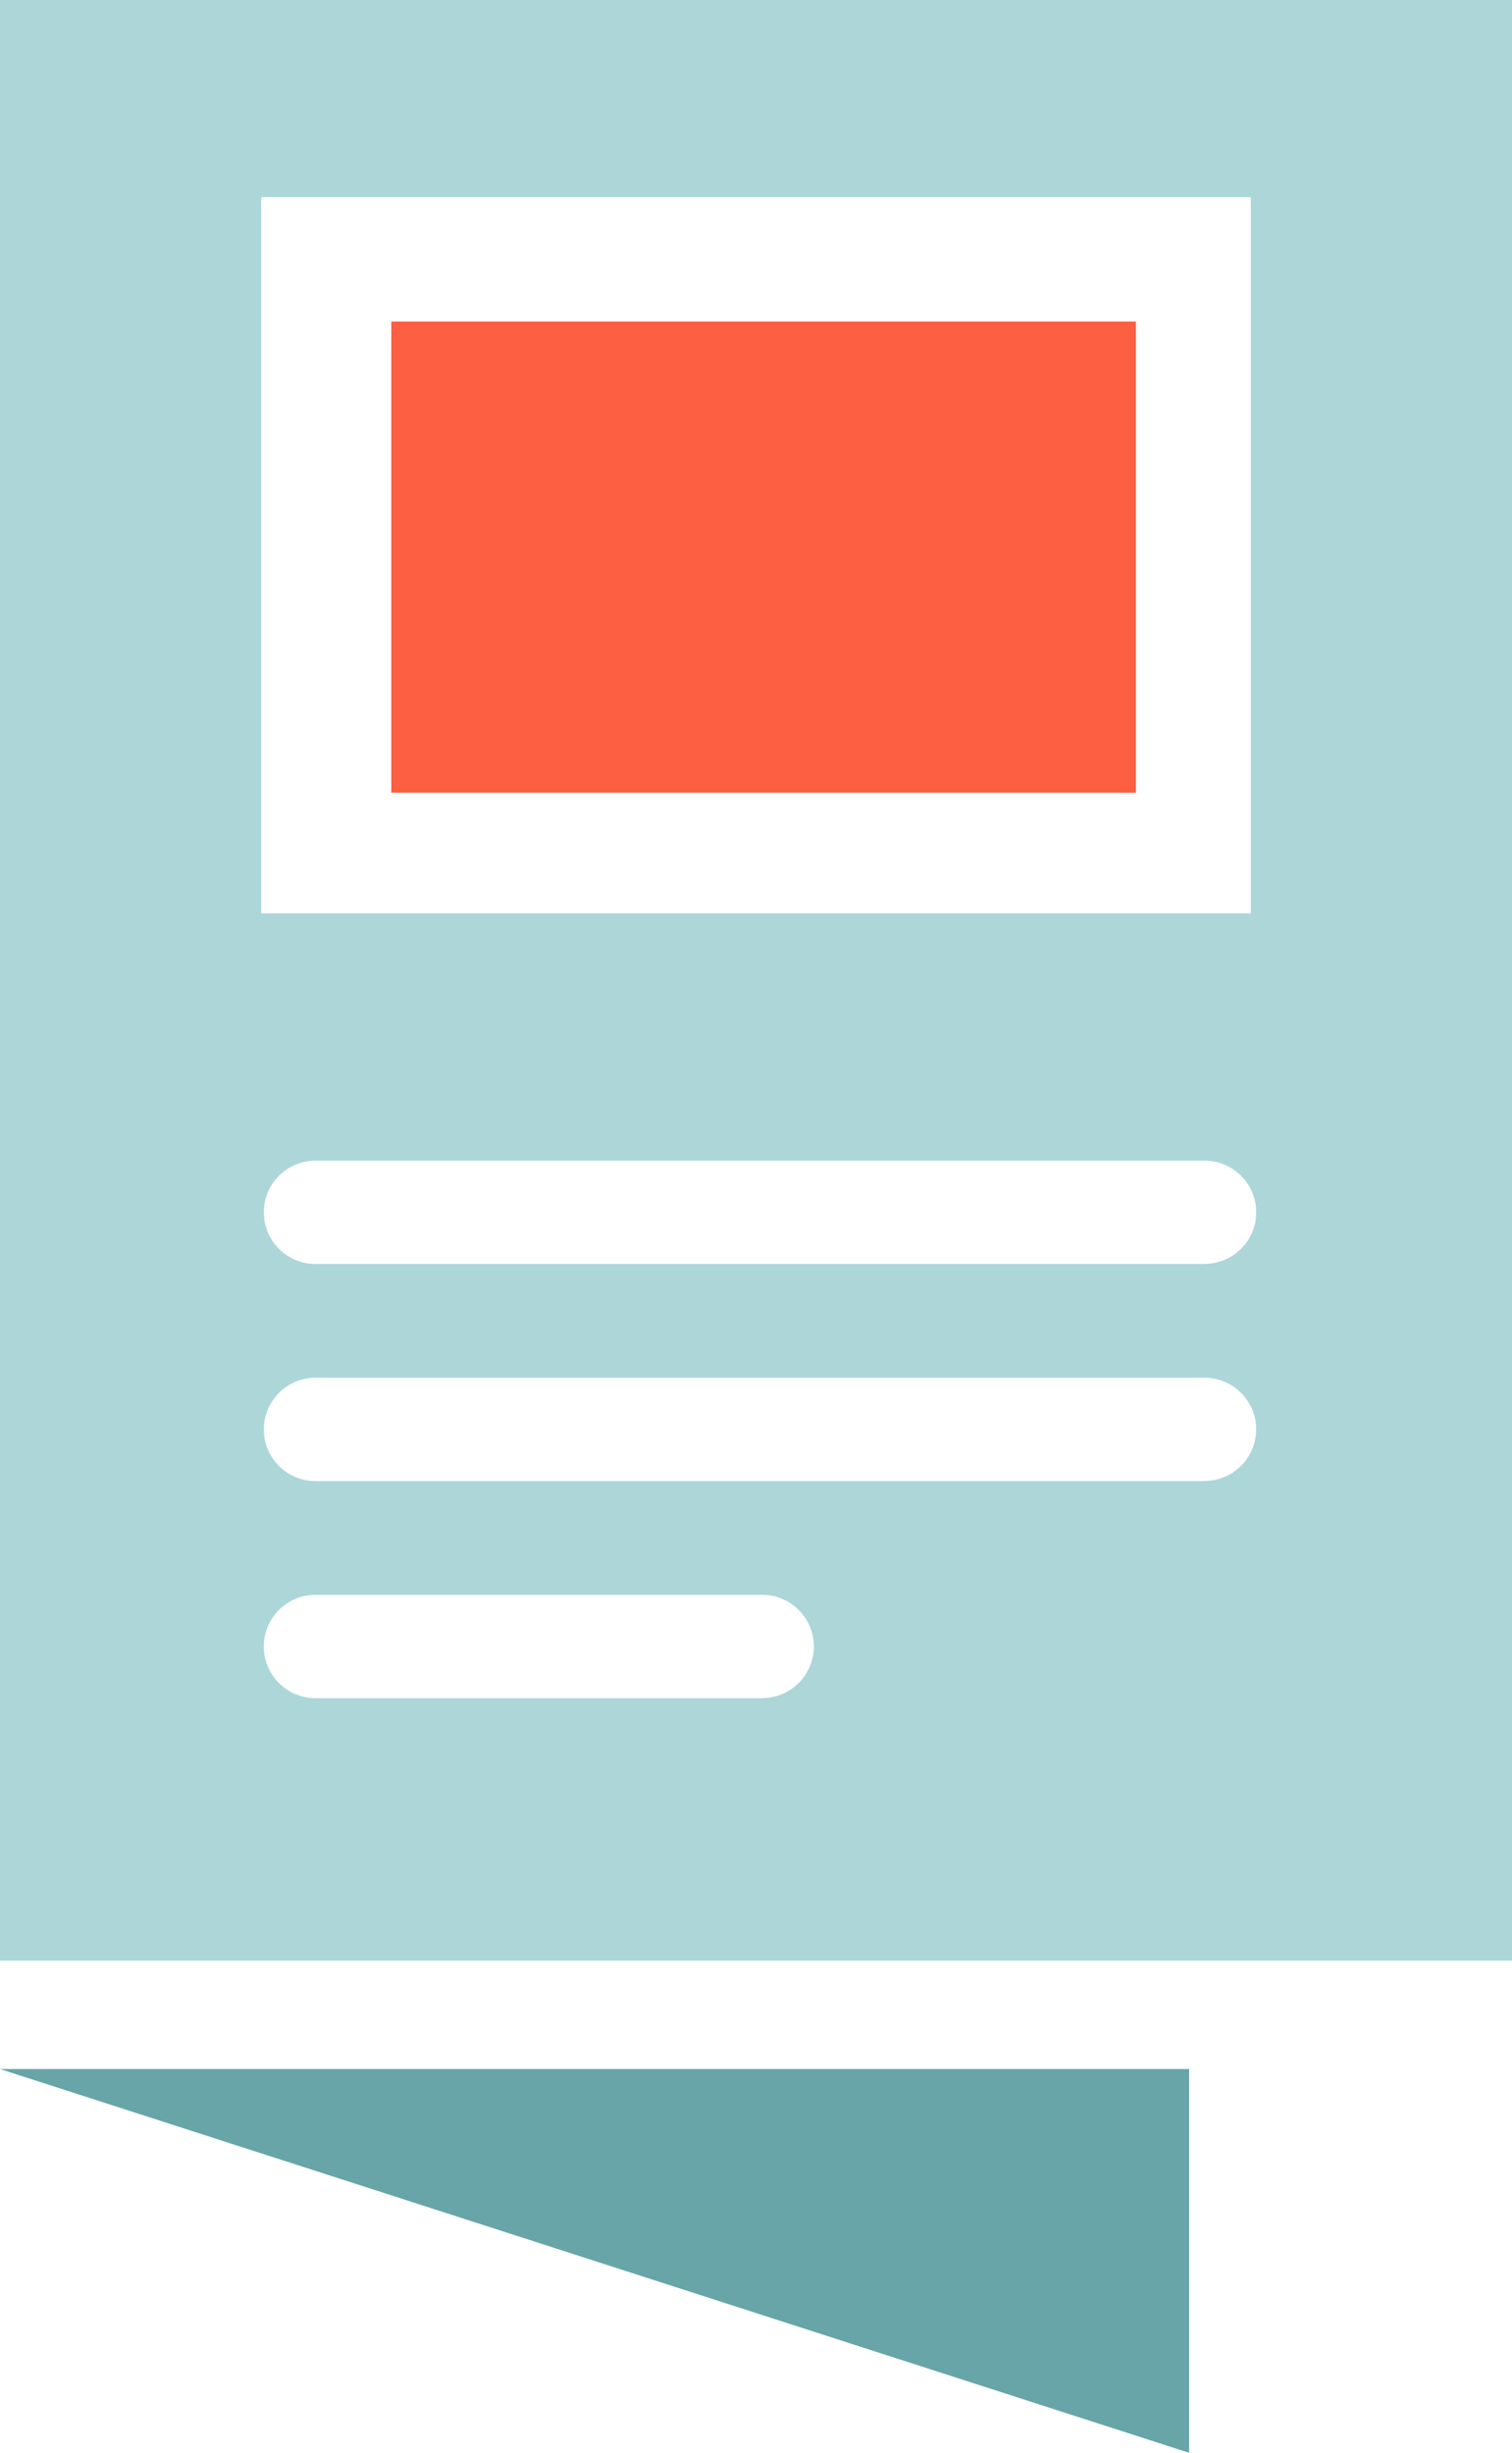
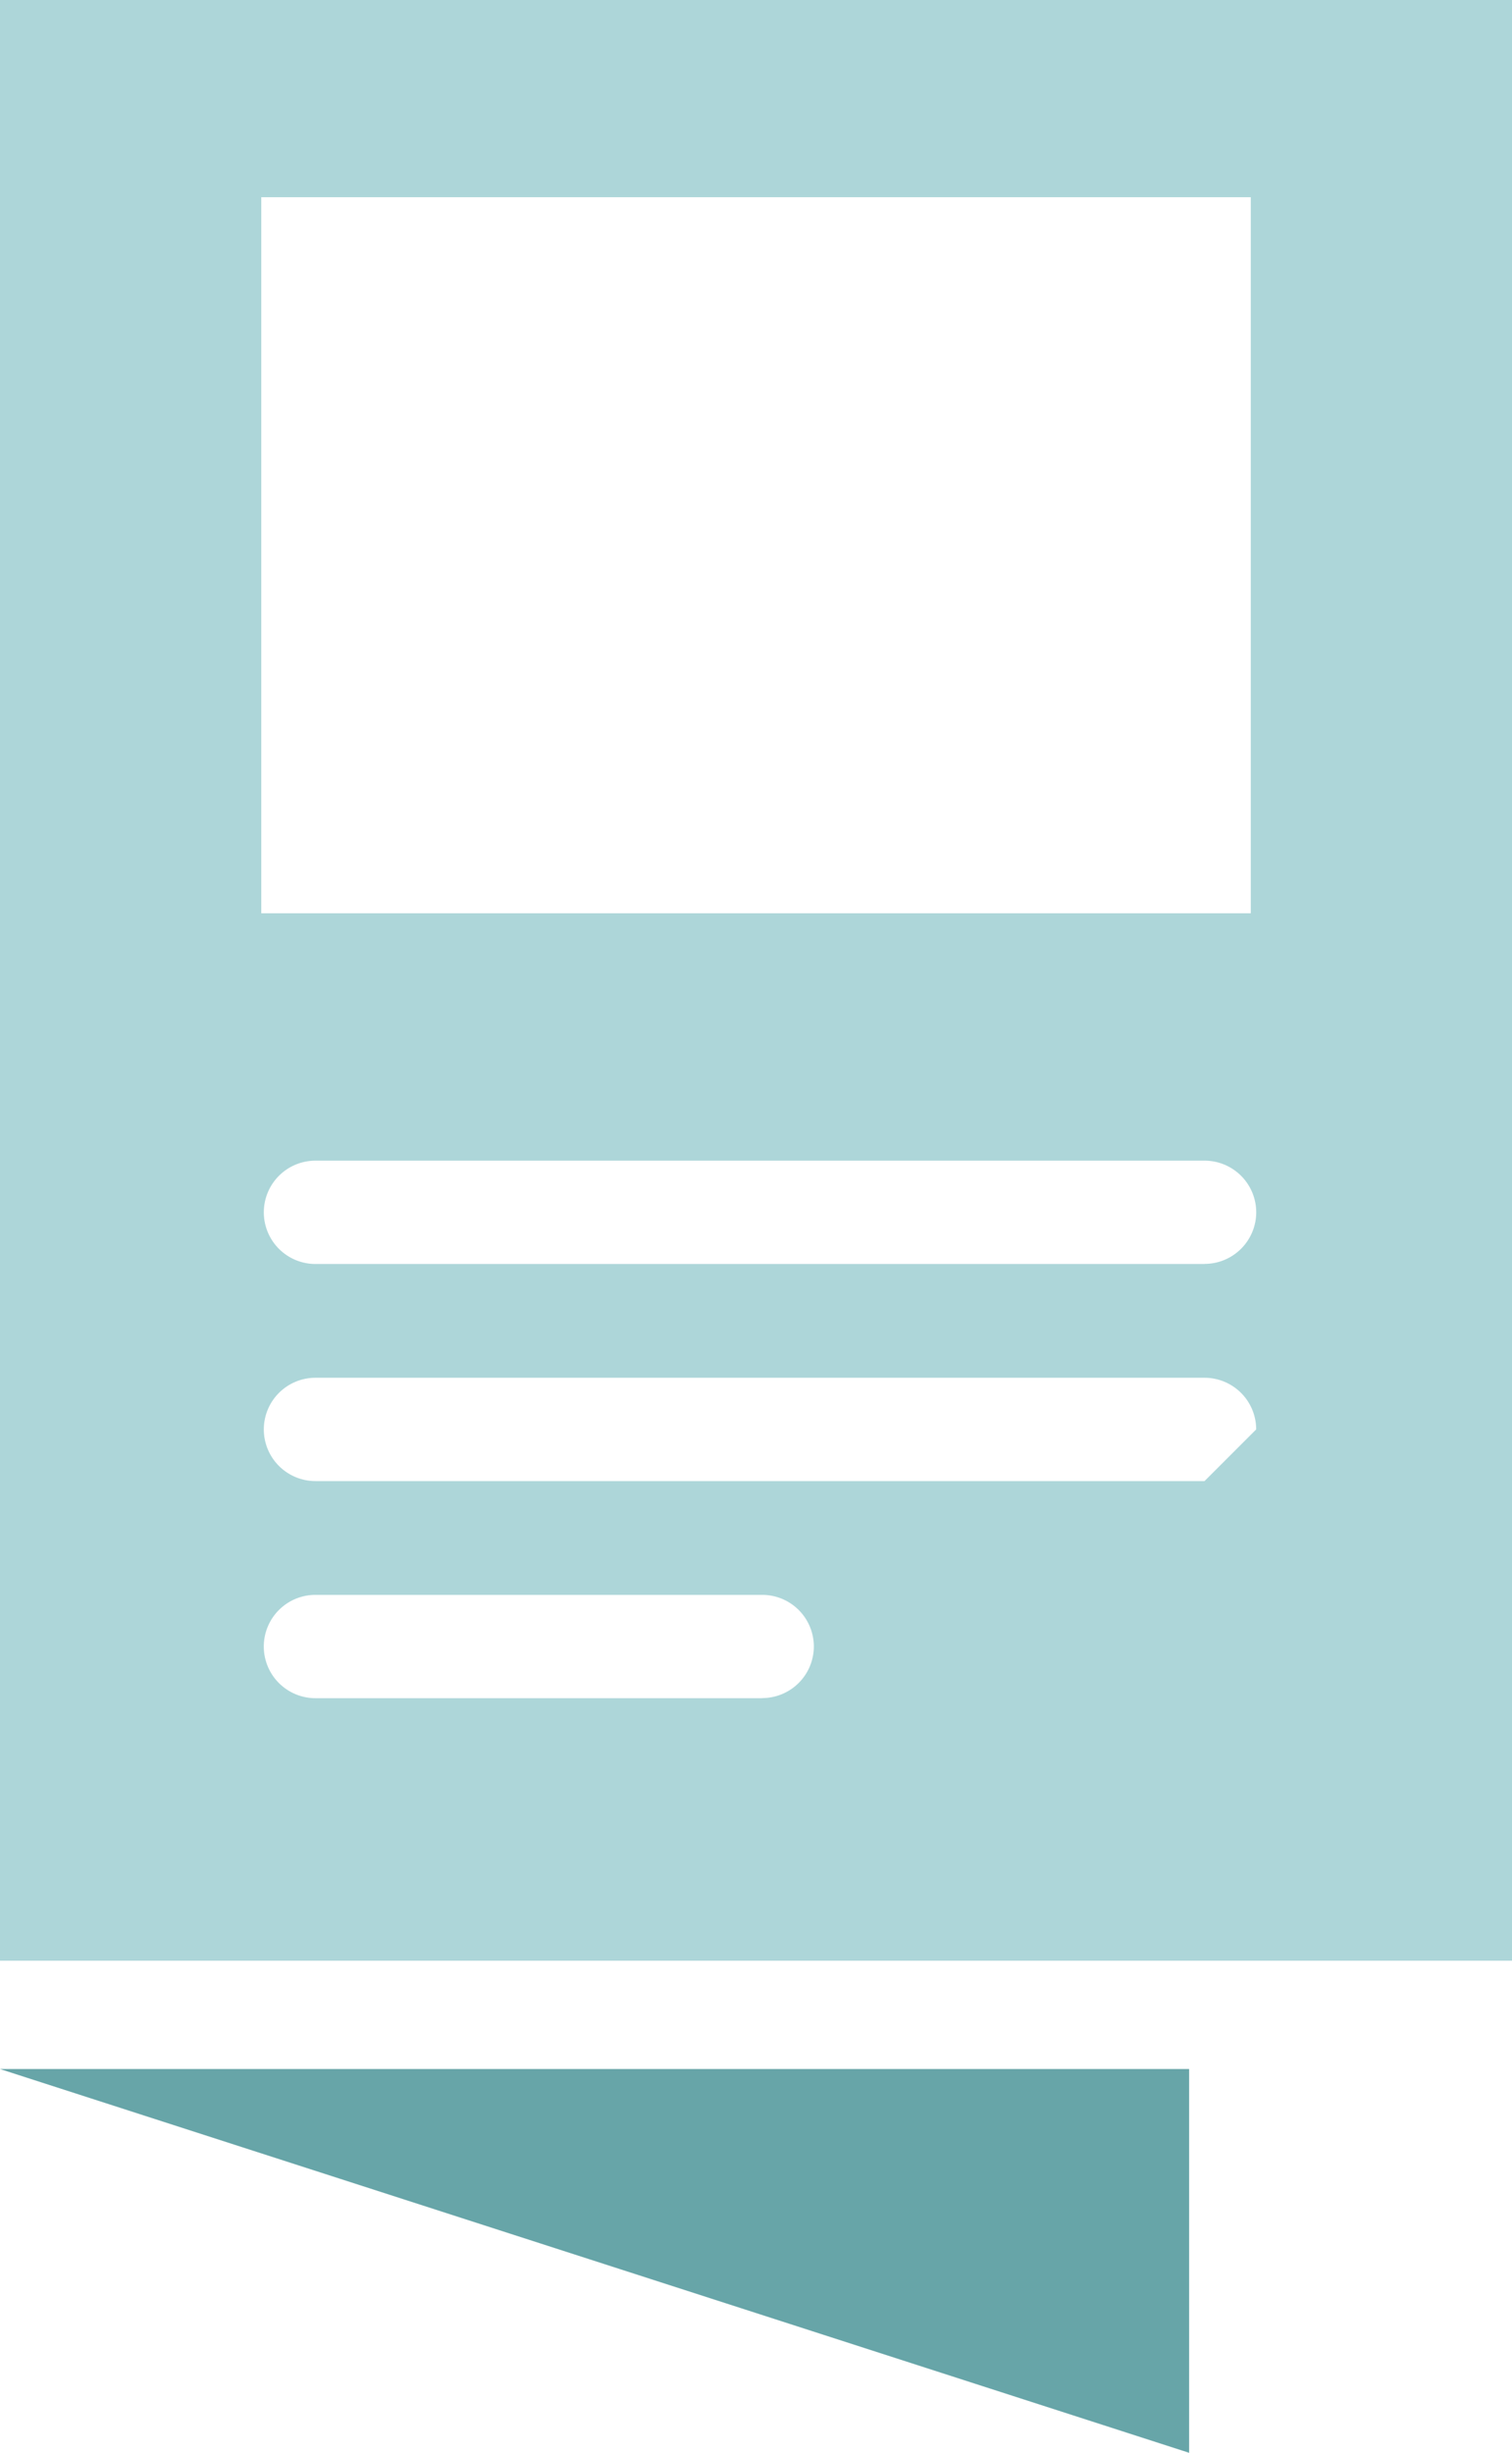
<svg xmlns="http://www.w3.org/2000/svg" width="56.746" height="92.035" viewBox="0 0 56.746 92.035">
  <g id="Groupe_675" data-name="Groupe 675" transform="translate(158.367 -4.916)">
-     <rect id="Rectangle_189" data-name="Rectangle 189" width="27.945" height="17.68" transform="translate(-143.681 16.98)" fill="#fc5f42" />
    <path id="Tracé_375" data-name="Tracé 375" d="M-113.738,95.376v-14.4h-44.629Z" transform="translate(0 1.575)" fill="#67a5a8" fill-rule="evenodd" />
-     <path id="Tracé_376" data-name="Tracé 376" d="M-158.367,4.916v73.57h56.746V4.916Zm9.806,7.4h37.137V39.184h-37.137Zm18.8,56.32h-16.768a1.94,1.94,0,0,1-1.938-1.939,1.939,1.939,0,0,1,1.938-1.938h16.768a1.939,1.939,0,0,1,1.938,1.938A1.94,1.94,0,0,1-129.758,68.632Zm16.6-8.146h-33.367a1.94,1.94,0,0,1-1.938-1.939,1.939,1.939,0,0,1,1.938-1.938h33.367a1.939,1.939,0,0,1,1.939,1.938A1.94,1.94,0,0,1-113.159,60.486Zm0-8.146h-33.367a1.94,1.94,0,0,1-1.938-1.939,1.939,1.939,0,0,1,1.938-1.938h33.367A1.94,1.94,0,0,1-111.22,50.4,1.94,1.94,0,0,1-113.159,52.34Z" transform="translate(0 0)" fill="#add6d9" fill-rule="evenodd" />
+     <path id="Tracé_376" data-name="Tracé 376" d="M-158.367,4.916v73.57h56.746V4.916Zm9.806,7.4h37.137V39.184h-37.137Zm18.8,56.32h-16.768a1.94,1.94,0,0,1-1.938-1.939,1.939,1.939,0,0,1,1.938-1.938h16.768a1.939,1.939,0,0,1,1.938,1.938A1.94,1.94,0,0,1-129.758,68.632Zm16.6-8.146h-33.367a1.94,1.94,0,0,1-1.938-1.939,1.939,1.939,0,0,1,1.938-1.938h33.367a1.939,1.939,0,0,1,1.939,1.938Zm0-8.146h-33.367a1.94,1.94,0,0,1-1.938-1.939,1.939,1.939,0,0,1,1.938-1.938h33.367A1.94,1.94,0,0,1-111.22,50.4,1.94,1.94,0,0,1-113.159,52.34Z" transform="translate(0 0)" fill="#add6d9" fill-rule="evenodd" />
  </g>
</svg>